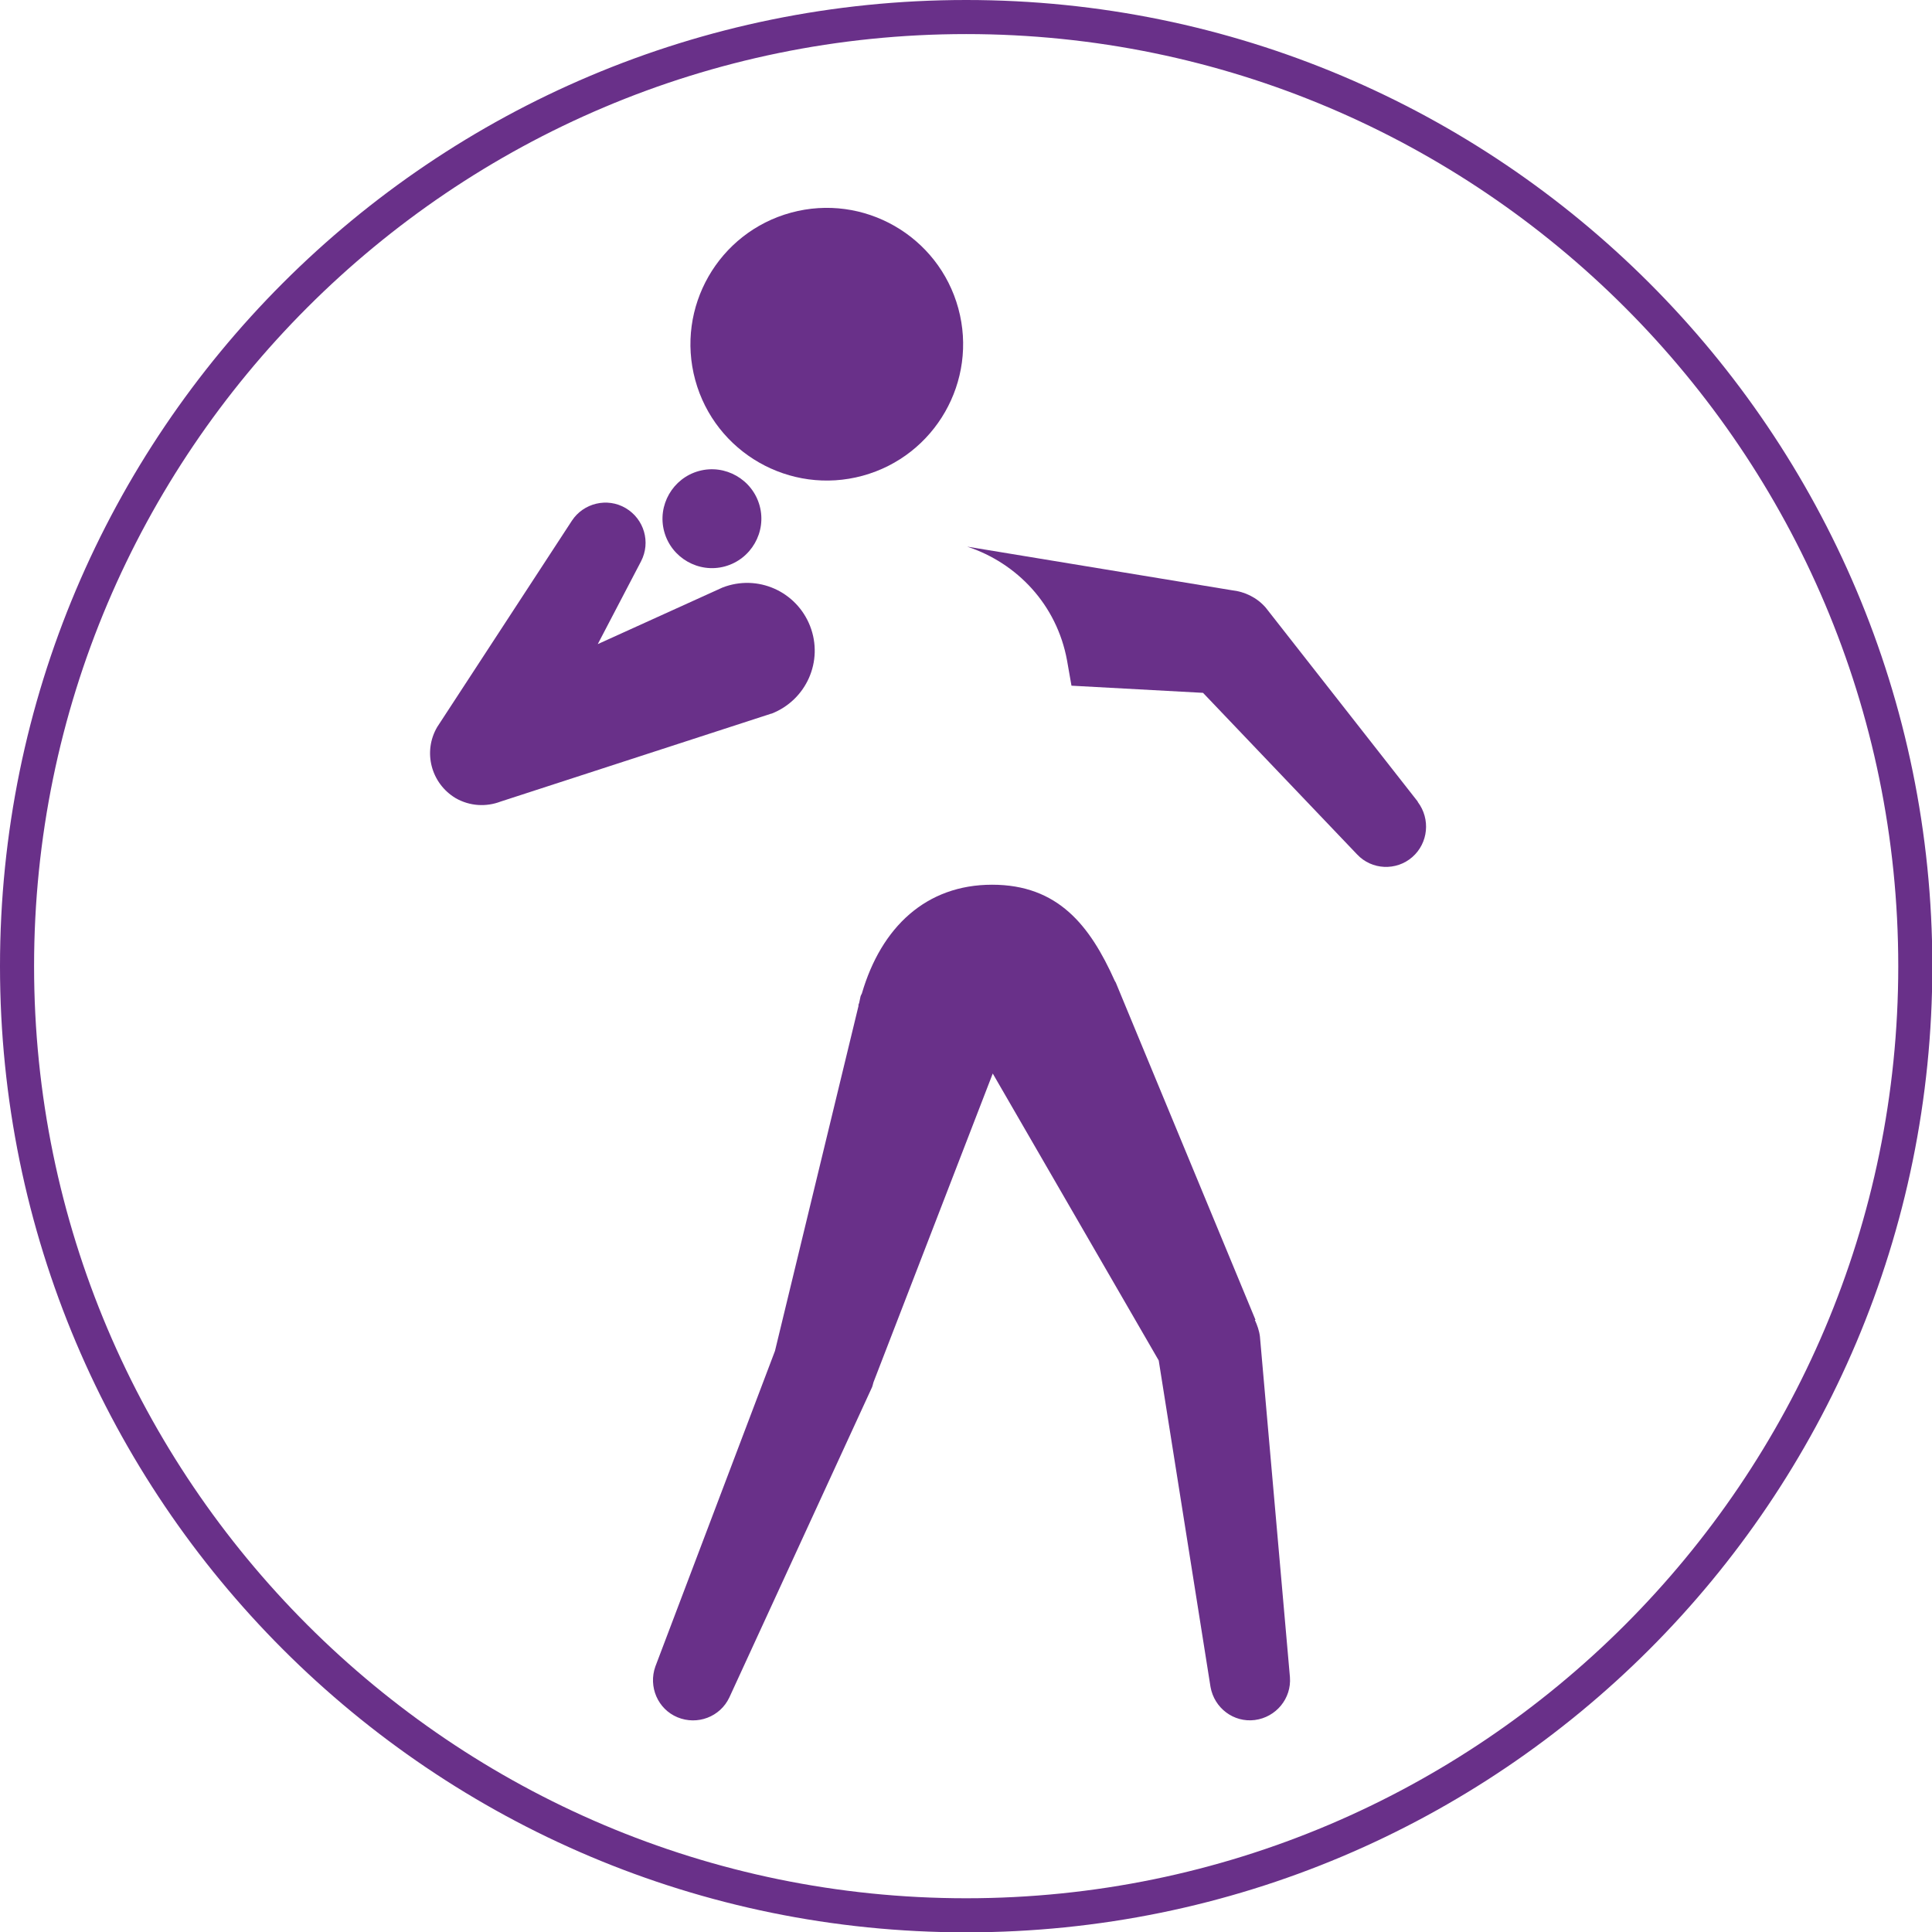
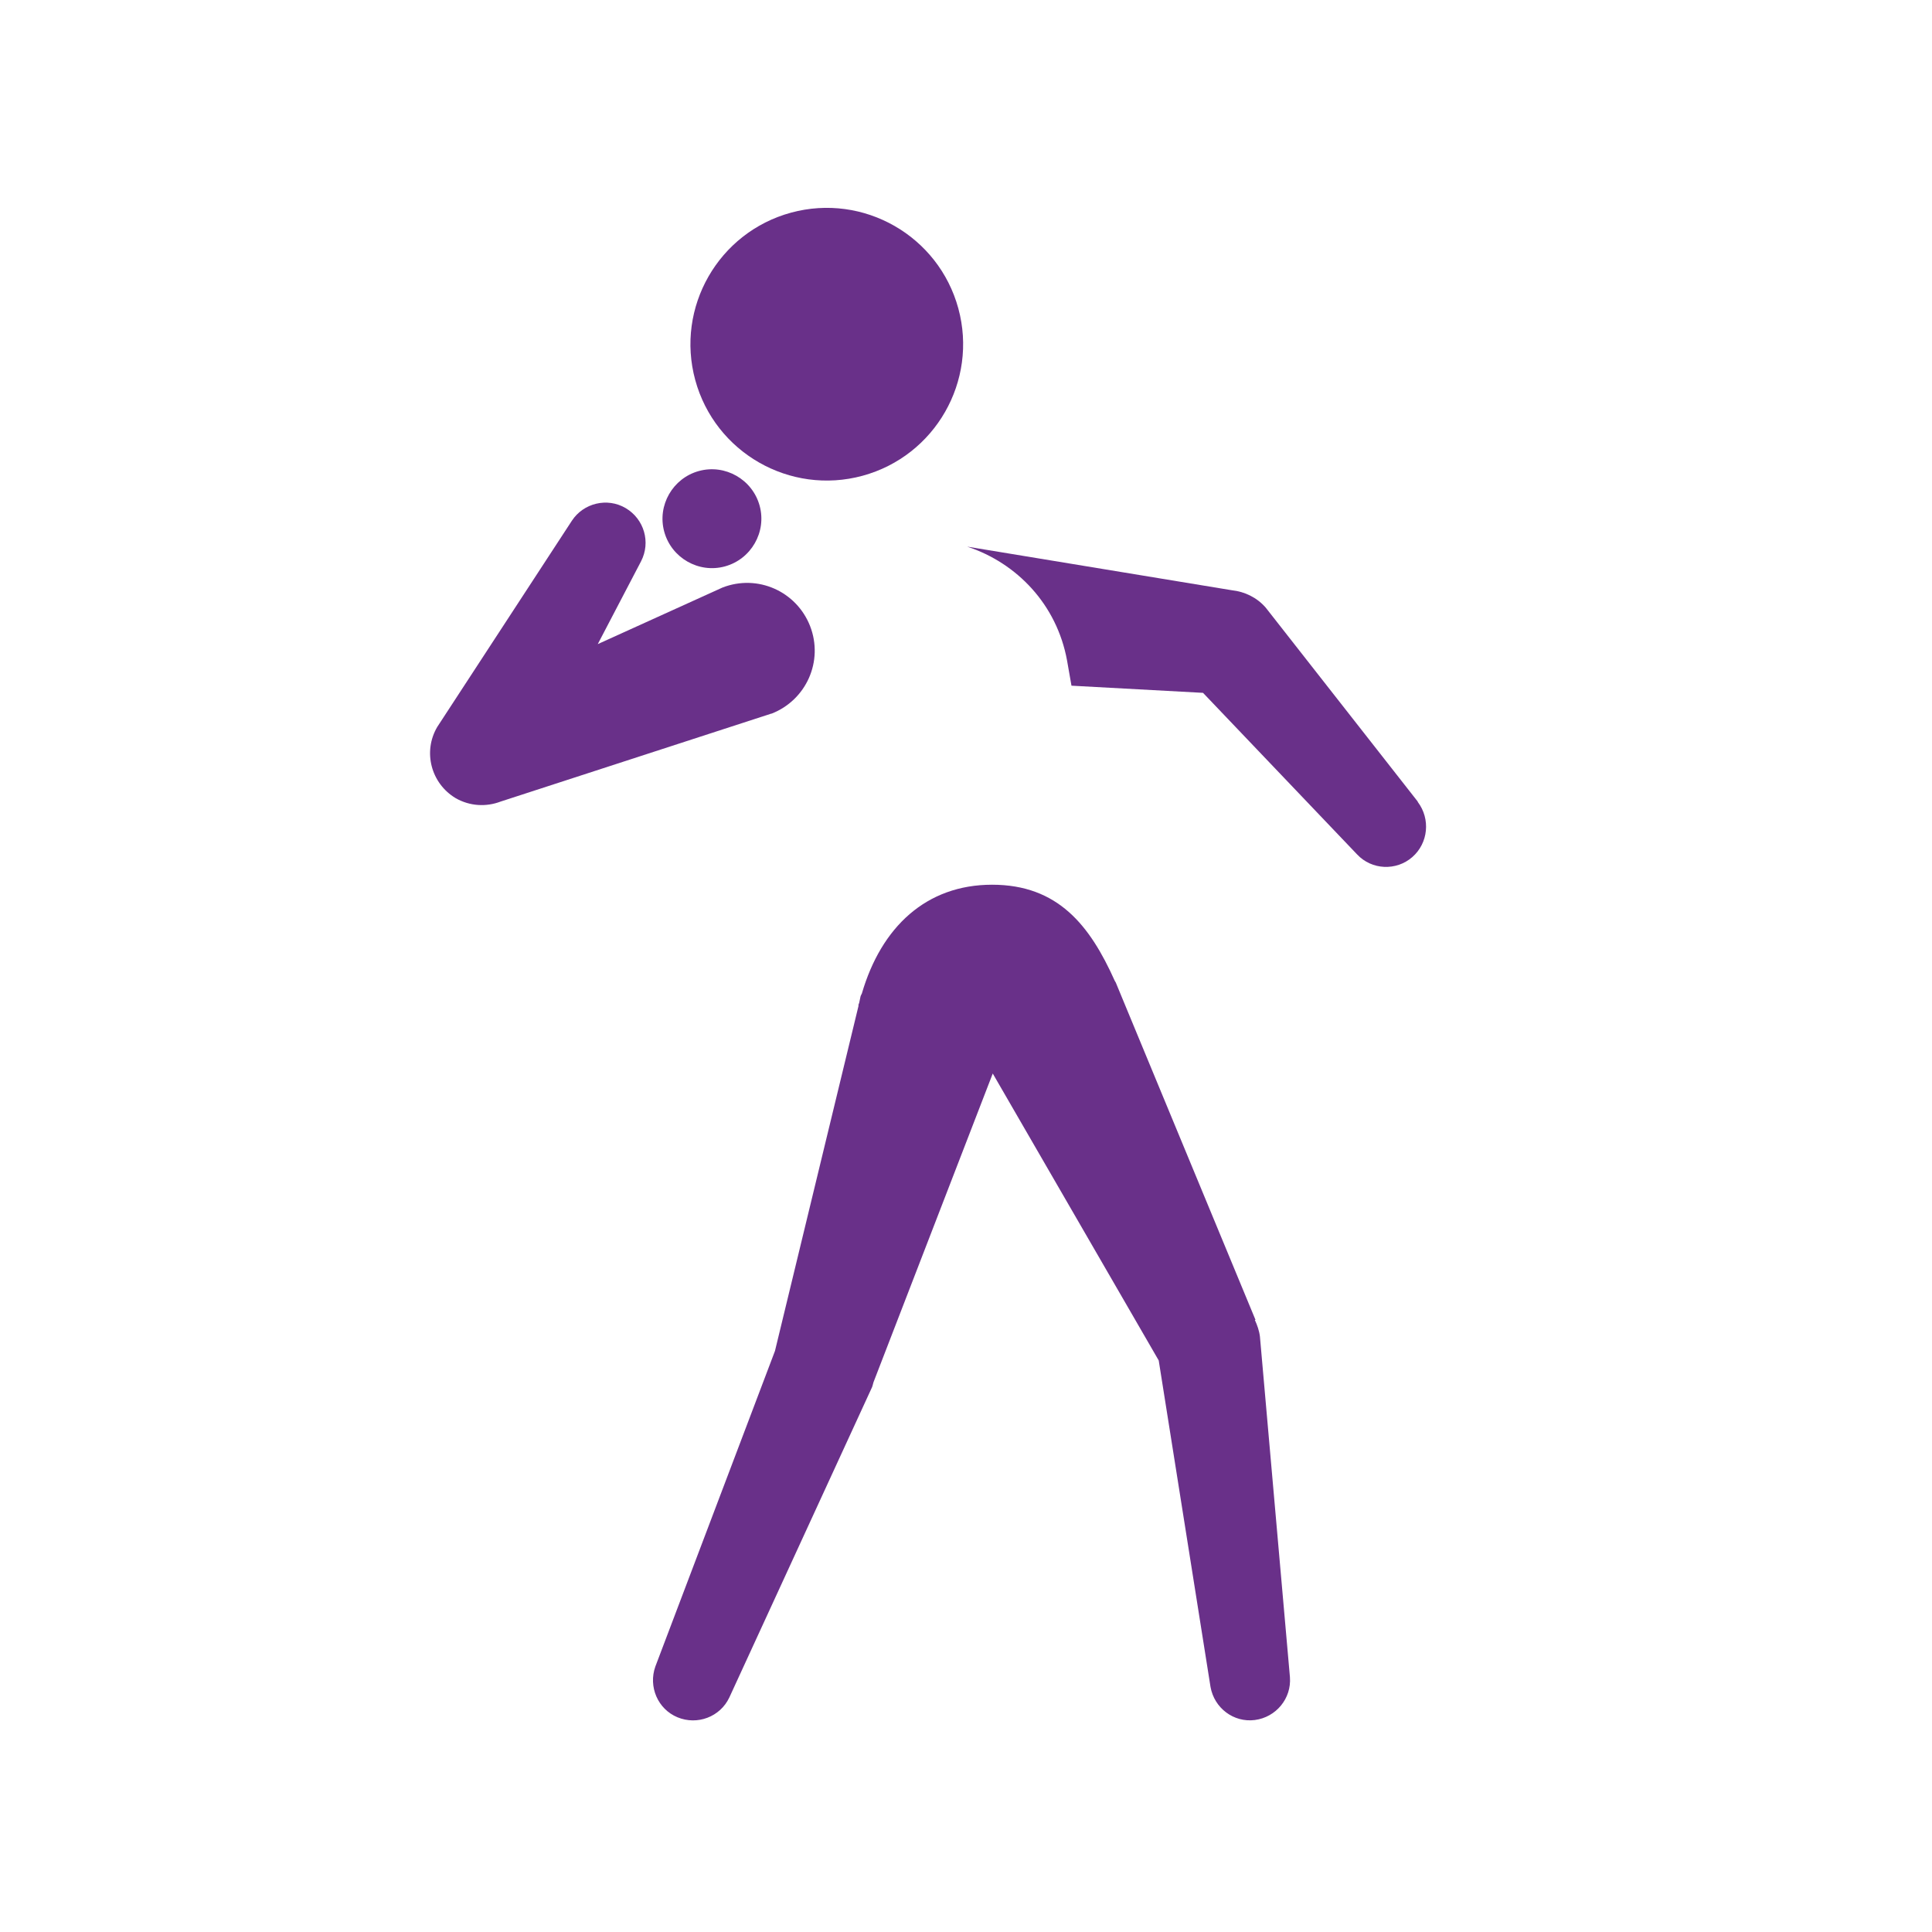
<svg xmlns="http://www.w3.org/2000/svg" id="Ebene_2" viewBox="0 0 56.69 56.69">
  <defs>
    <style>.cls-1,.cls-2{fill:#693089;}.cls-2{fill-rule:evenodd;}</style>
  </defs>
-   <path class="cls-1" d="m28.35,1c15.08,0,27.35,12.27,27.35,27.35s-12.27,27.35-27.35,27.35S1,43.43,1,28.35,13.27,1,28.35,1M28.35,0C12.69,0,0,12.69,0,28.35s12.69,28.35,28.35,28.35,28.35-12.69,28.35-28.35S44,0,28.35,0h0Z" />
  <g>
    <path class="cls-2" d="m22.64,20.94c1.02-.4,1.53-1.54,1.13-2.57-.4-1.02-1.54-1.53-2.57-1.13l-3.66,1.66,1.27-2.43c.29-.56.09-1.24-.45-1.56h0c-.54-.32-1.24-.15-1.58.37l-3.95,6.05c-.43.73-.18,1.66.54,2.09.42.24.9.26,1.32.1h0s7.94-2.58,7.94-2.58Z" />
    <path class="cls-2" d="m25.31,13.96c2.13-.58,3.39-2.78,2.81-4.91-.58-2.13-2.78-3.39-4.91-2.81s-3.39,2.78-2.81,4.91c.58,2.13,2.78,3.39,4.91,2.81Z" />
-     <path class="cls-2" d="m21.27,16.62c.77-.21,1.23-1.01,1.02-1.78-.21-.77-1.01-1.23-1.78-1.02s-1.23,1.01-1.02,1.78c.21.77,1.01,1.23,1.78,1.02Z" />
+     <path class="cls-2" d="m21.27,16.62c.77-.21,1.23-1.01,1.02-1.78-.21-.77-1.01-1.23-1.78-1.02s-1.23,1.01-1.02,1.78c.21.77,1.01,1.23,1.78,1.02" />
    <path class="cls-2" d="m41.6,23.52l-4.46-5.69c-.26-.3-.62-.47-.99-.51h0s-7.77-1.28-7.77-1.28c1.46.48,2.63,1.7,2.93,3.34l.13.74,3.86.21,4.52,4.74c.43.46,1.15.49,1.62.08s.54-1.12.16-1.62Z" />
    <path class="cls-2" d="m36.84,38.73h0s-3.91-9.44-3.91-9.44c0,0,0,0,0,0,0,0,0,0,0,0l-.19-.46s-.02-.03-.03-.05c-.73-1.63-1.67-2.82-3.6-2.82s-3.25,1.24-3.82,3.19c-.01.03-.03.05-.04.09l-.04.19s-.01.03-.02.05c0,.02,0,.03,0,.04l-2.45,10.12-3.51,9.26c-.21.59.07,1.25.65,1.49.58.24,1.25-.01,1.52-.58l4.19-9.11s.03-.09.04-.14h0s3.5-9.06,3.5-9.06l4.87,8.42,1.52,9.58c.11.62.68,1.05,1.3.97.62-.08,1.08-.63,1.03-1.26l-.88-9.99c-.02-.17-.08-.34-.15-.49Z" />
  </g>
</svg>